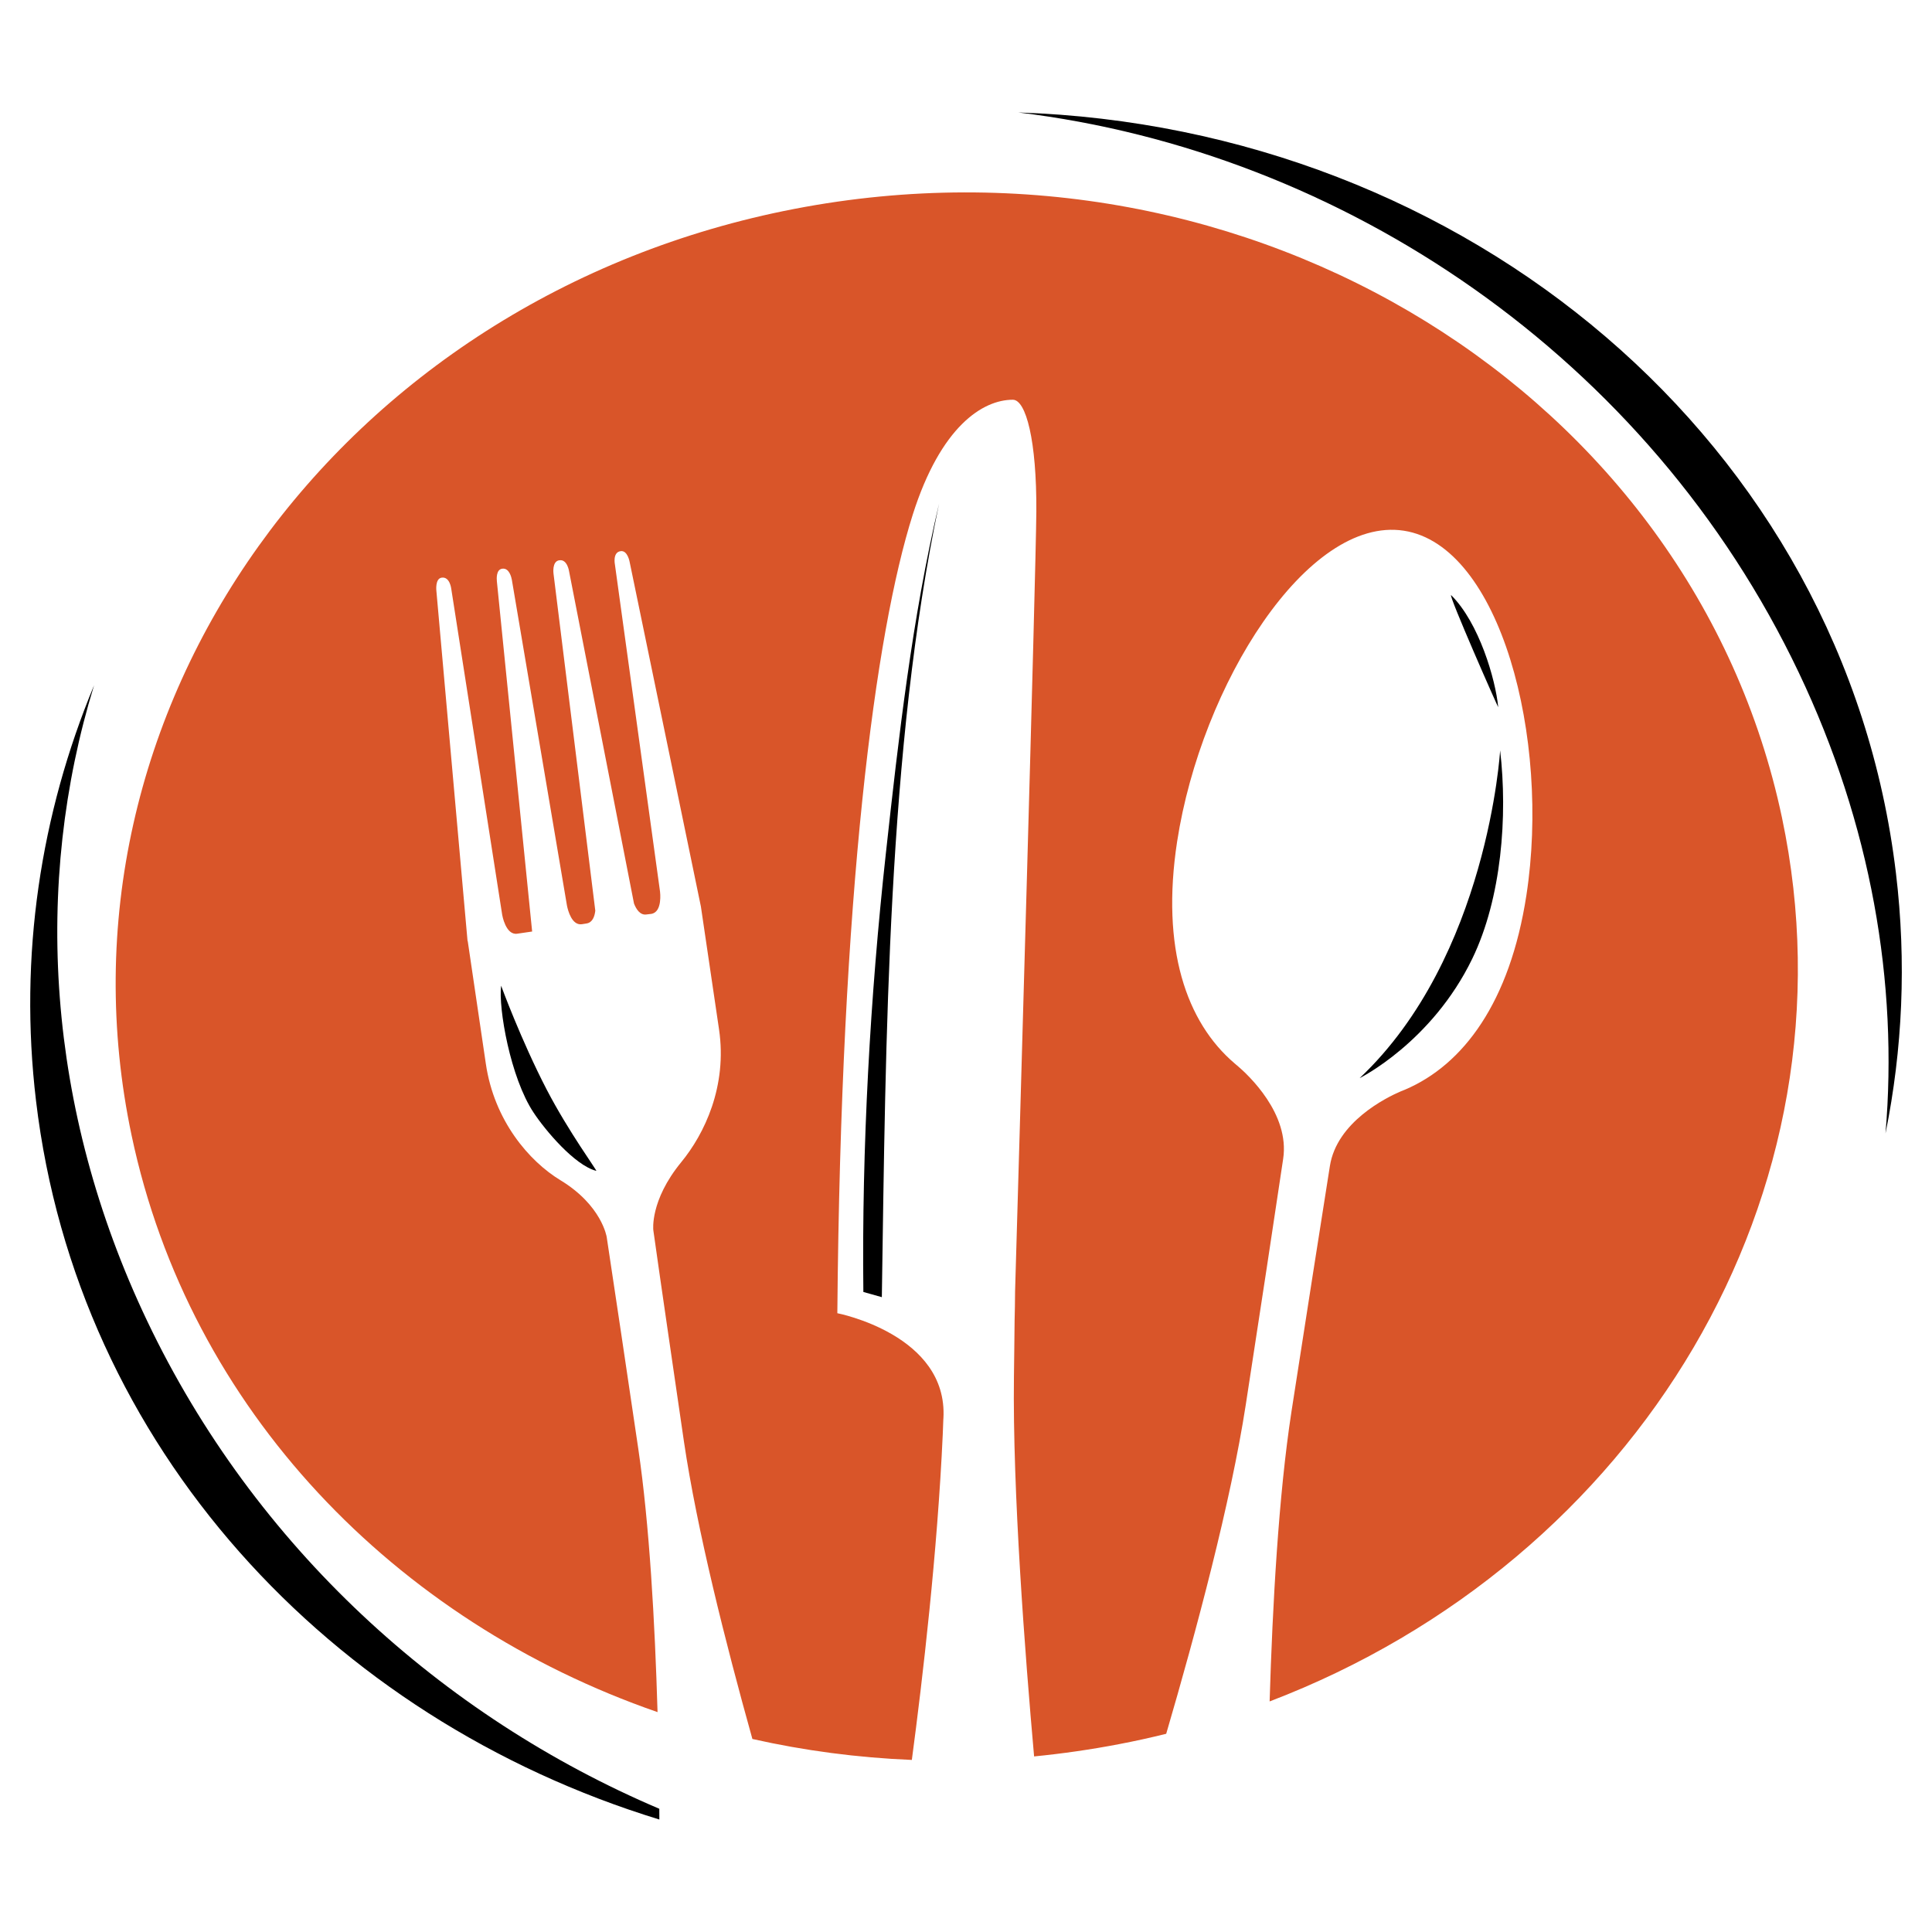
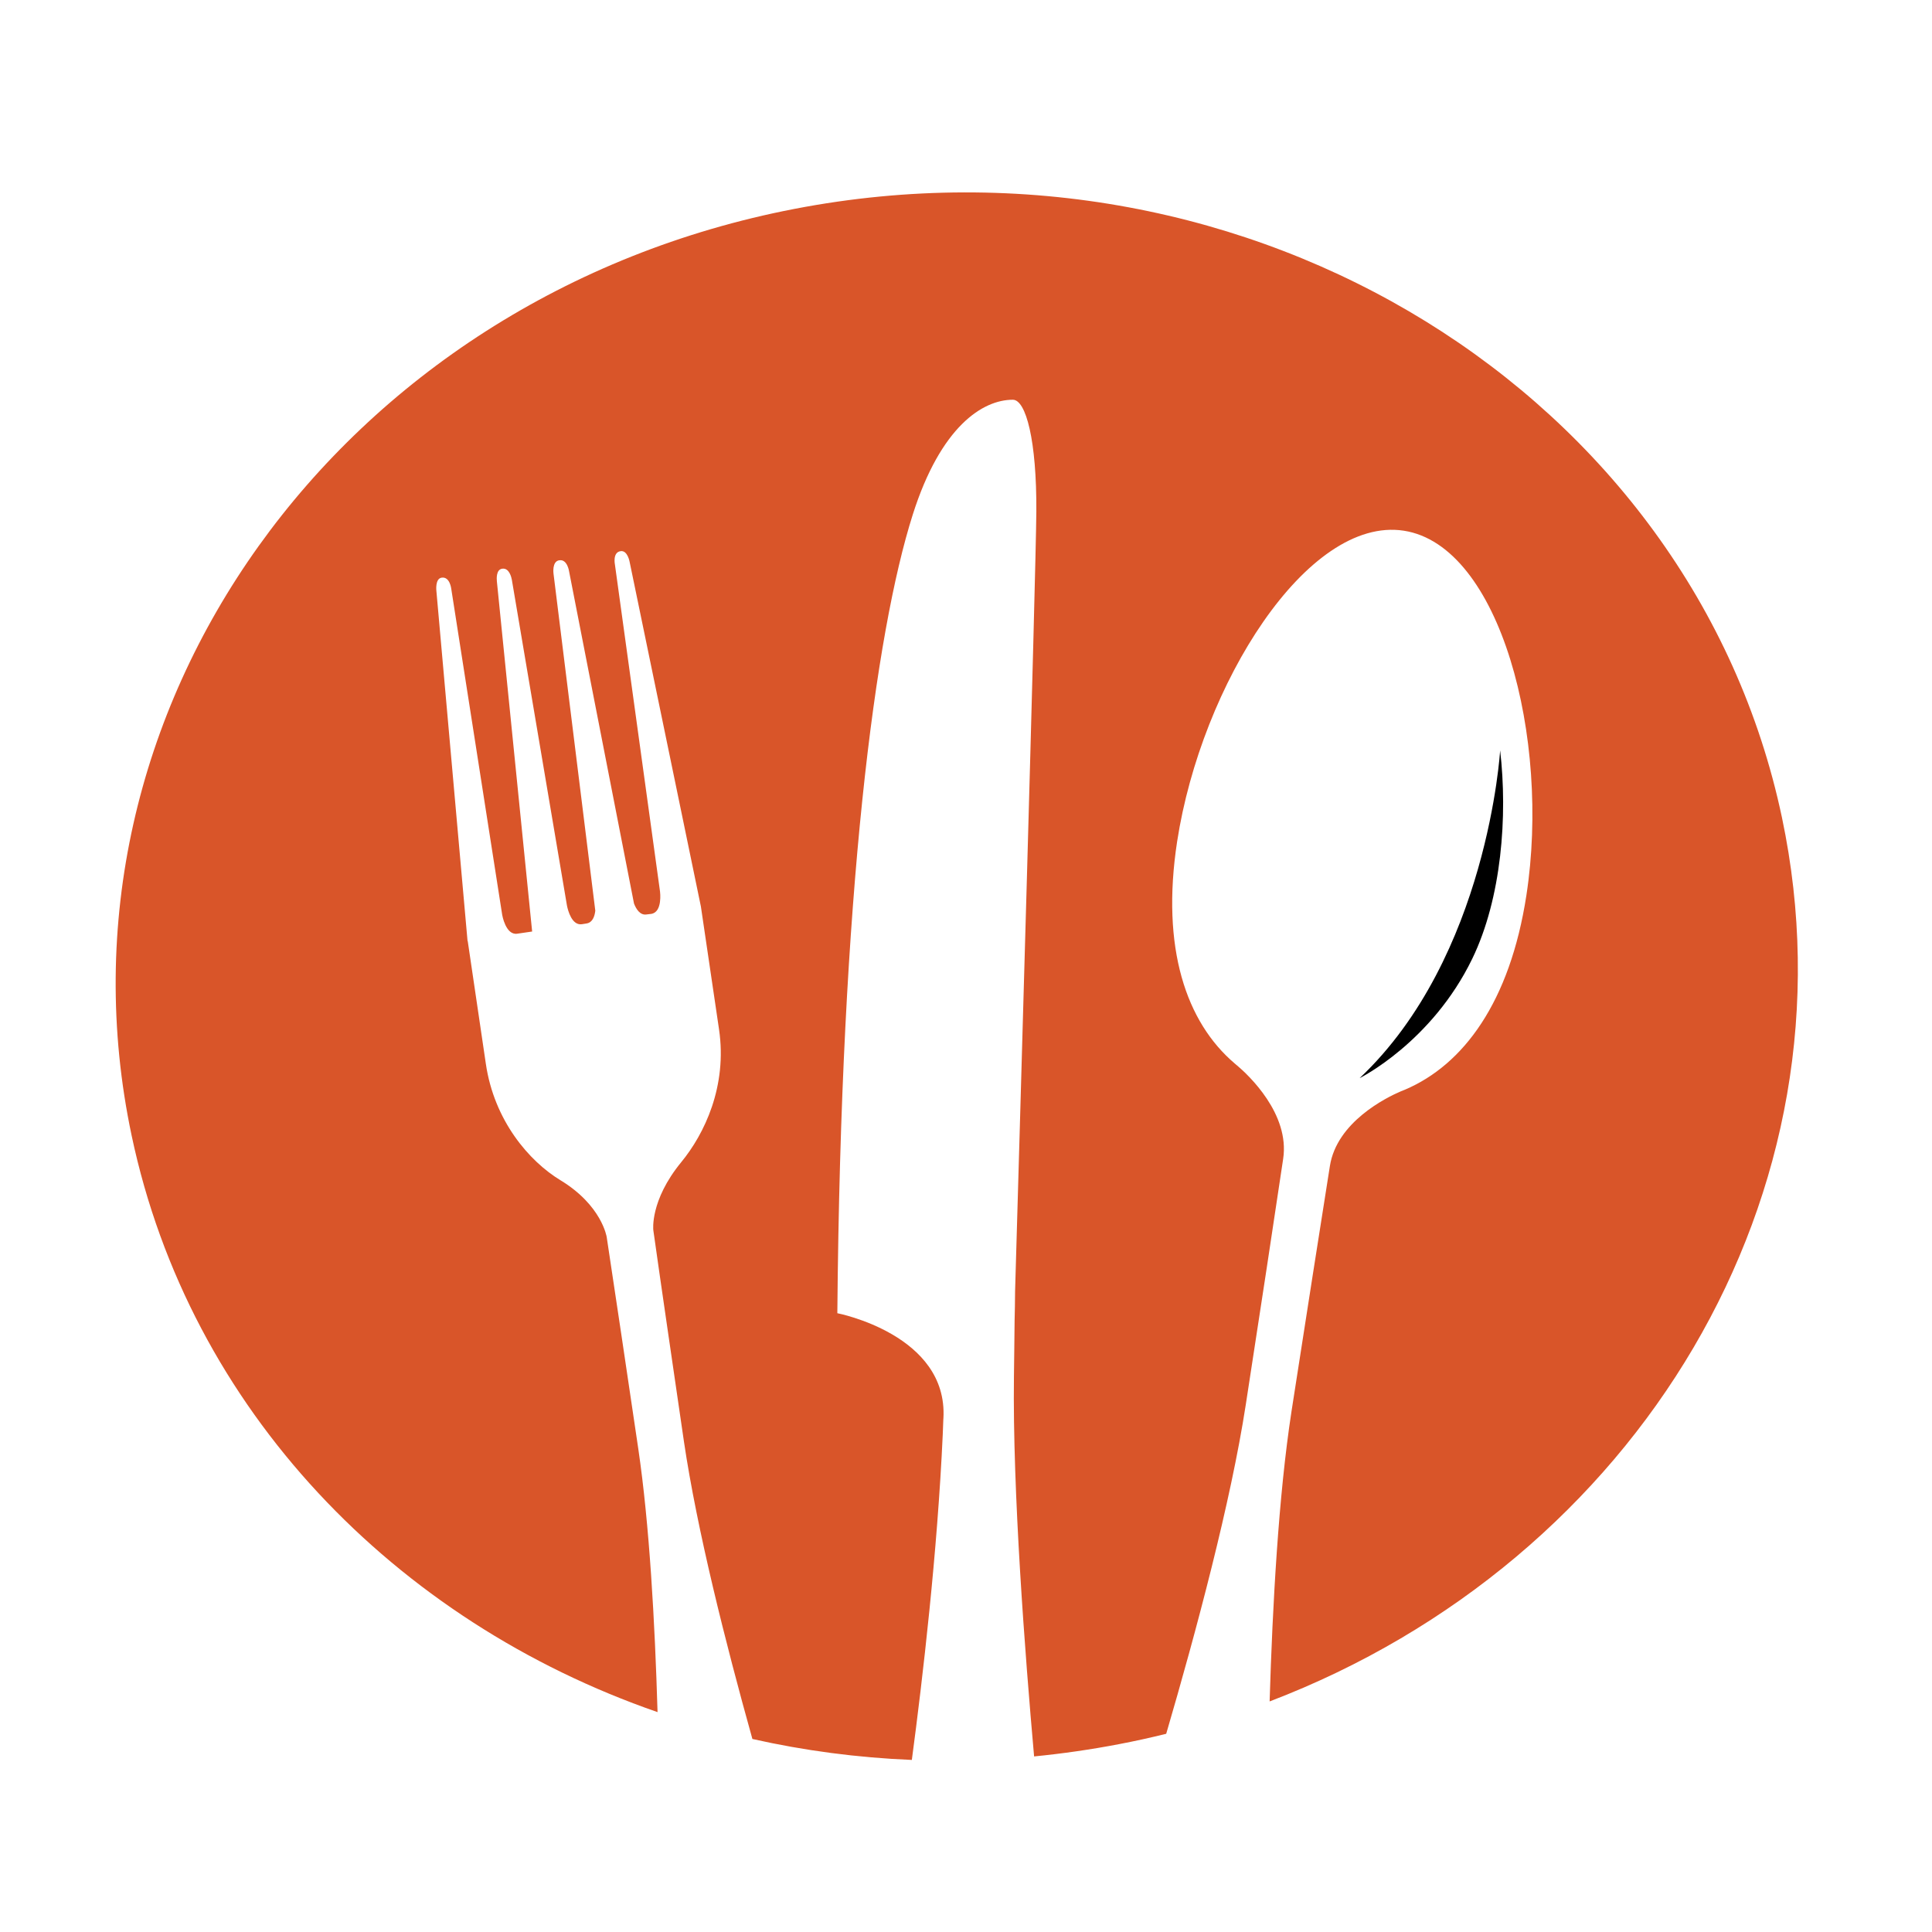
<svg xmlns="http://www.w3.org/2000/svg" version="1.1" id="Calque_1" x="0px" y="0px" width="32px" height="32px" viewBox="0 0 32 32" enable-background="new 0 0 32 32" xml:space="preserve">
  <g>
-     <path d="M10.921,30.137c-5.466-1.675-9.643-6.178-10.324-11.901c-0.287-2.408,0.076-4.755,0.961-6.885   c-1.009,3.281-0.797,7.007,0.878,10.525c1.782,3.744,4.888,6.553,8.484,8.083C10.921,30.02,10.921,30.079,10.921,30.137z" />
-     <path d="M31.23,18.772c0.212-2.492-0.238-5.115-1.437-7.633c-2.485-5.223-7.548-8.628-12.926-9.276   c7.425,0.243,13.686,5.476,14.536,12.601C31.579,15.934,31.512,17.382,31.23,18.772z" />
    <path fill="#D95529" d="M21.029,28.181c0.048-1.6,0.149-3.415,0.361-4.796c0.252-1.624,0.477-3.062,0.637-4.071   c0.114-0.732,0.938-1.137,1.177-1.239c0.021-0.008,0.044-0.017,0.065-0.026c0.483-0.205,0.92-0.568,1.268-1.101   c0.348-0.532,0.609-1.235,0.745-2.12c0.4-2.601-0.433-5.792-2.031-6.038c-1.597-0.245-3.353,2.545-3.754,5.148   c-0.271,1.768,0.152,2.994,0.952,3.675h-0.001c0,0,0.005,0.005,0.013,0.01c0.01,0.009,0.02,0.019,0.032,0.027   c0.183,0.155,0.874,0.798,0.76,1.546c-0.151,1.01-0.368,2.448-0.619,4.07c-0.249,1.617-0.822,3.757-1.318,5.451   c-0.259,0.064-0.52,0.122-0.784,0.172c-0.469,0.09-0.938,0.157-1.404,0.203c-0.15-1.687-0.358-4.397-0.334-6.288   c0.002-0.223,0.009-0.63,0.011-0.931c0.002-0.089,0.003-0.169,0.005-0.232c0-0.085,0.002-0.17,0.003-0.254   c0.061-2.097,0.344-11.863,0.352-12.914c0.007-1.177-0.172-1.852-0.389-1.852c-0.497,0-1.193,0.438-1.658,1.903   c-0.621,1.956-1.19,6.239-1.249,13.227c0,0,1.835,0.354,1.757,1.741c0.001,0.002-0.001,0.005-0.001,0.006   c-0.005,0.107-0.008,0.193-0.01,0.259c-0.088,1.946-0.332,4.04-0.512,5.393c-0.9-0.037-1.783-0.154-2.641-0.347   c-0.446-1.596-0.918-3.469-1.133-4.921c-0.098-0.67-0.191-1.309-0.277-1.899c-0.086-0.59-0.164-1.132-0.231-1.608   c0,0-0.06-0.488,0.461-1.124c0.385-0.468,0.767-1.259,0.627-2.204c-0.239-1.626-0.3-2.032-0.3-2.032l-1.179-5.702   c0,0-0.033-0.202-0.151-0.184c-0.136,0.019-0.094,0.221-0.094,0.221l0.747,5.416c0,0,0.046,0.342-0.146,0.371l-0.075,0.009   c-0.109,0.018-0.174-0.088-0.21-0.181L9.426,9.464c0,0-0.029-0.204-0.16-0.184l0.001,0c-0.003,0-0.001,0-0.004,0   C9.139,9.298,9.168,9.502,9.168,9.502l0.692,5.582c-0.011,0.094-0.045,0.197-0.147,0.212l-0.075,0.012   c-0.168,0.024-0.231-0.233-0.245-0.298c-0.002-0.009-0.003-0.015-0.003-0.015L8.478,9.604c0,0,0-0.002-0.001-0.005   c-0.005-0.028-0.04-0.193-0.154-0.18c0,0,0,0-0.001,0H8.318c0,0-0.002,0.001-0.003,0.001c-0.1,0.017-0.089,0.17-0.085,0.21   C8.231,9.636,8.231,9.64,8.231,9.64l0.583,5.789l-0.247,0.036c-0.192,0.029-0.249-0.312-0.249-0.312L7.474,9.751   c0,0-0.023-0.204-0.159-0.183C7.203,9.584,7.228,9.788,7.228,9.788l0.516,5.798h0.003c0.001,0.01,0.063,0.424,0.3,2.033   c0.138,0.944,0.718,1.615,1.235,1.929c0.688,0.417,0.767,0.942,0.767,0.942c0.144,0.952,0.325,2.165,0.523,3.506   c0.185,1.257,0.275,2.874,0.319,4.362c-4.338-1.502-7.75-5-8.711-9.551C0.696,11.784,5.613,4.913,13.163,3.459   c7.548-1.454,14.868,3.061,16.352,10.083C30.826,19.757,27.128,25.853,21.029,28.181z" />
    <g>
-       <path d="M8.3,16.326c-0.047,0.369,0.152,1.522,0.538,2.102c0.191,0.29,0.68,0.874,1.038,0.965    c0.022,0.005-0.456-0.644-0.821-1.346C8.628,17.223,8.3,16.326,8.3,16.326z" />
      <path d="M22.52,17.857c0,0,1.194-0.591,1.866-1.979c0.486-1.005,0.587-2.364,0.461-3.449c-0.003-0.025,0.001-0.026,0,0    C24.847,12.428,24.645,15.853,22.52,17.857z" />
-       <path d="M24.815,11.711c-0.044-0.458-0.317-1.396-0.78-1.854l0,0C23.989,9.855,24.816,11.733,24.815,11.711L24.815,11.711z" />
-       <path d="M15.554,8.34c-0.447,1.898-0.669,3.863-0.882,5.801c-0.26,2.361-0.4,4.882-0.372,7.258l0.306,0.086    C14.671,17.185,14.699,12.409,15.554,8.34L15.554,8.34L15.554,8.34z" />
    </g>
  </g>
</svg>